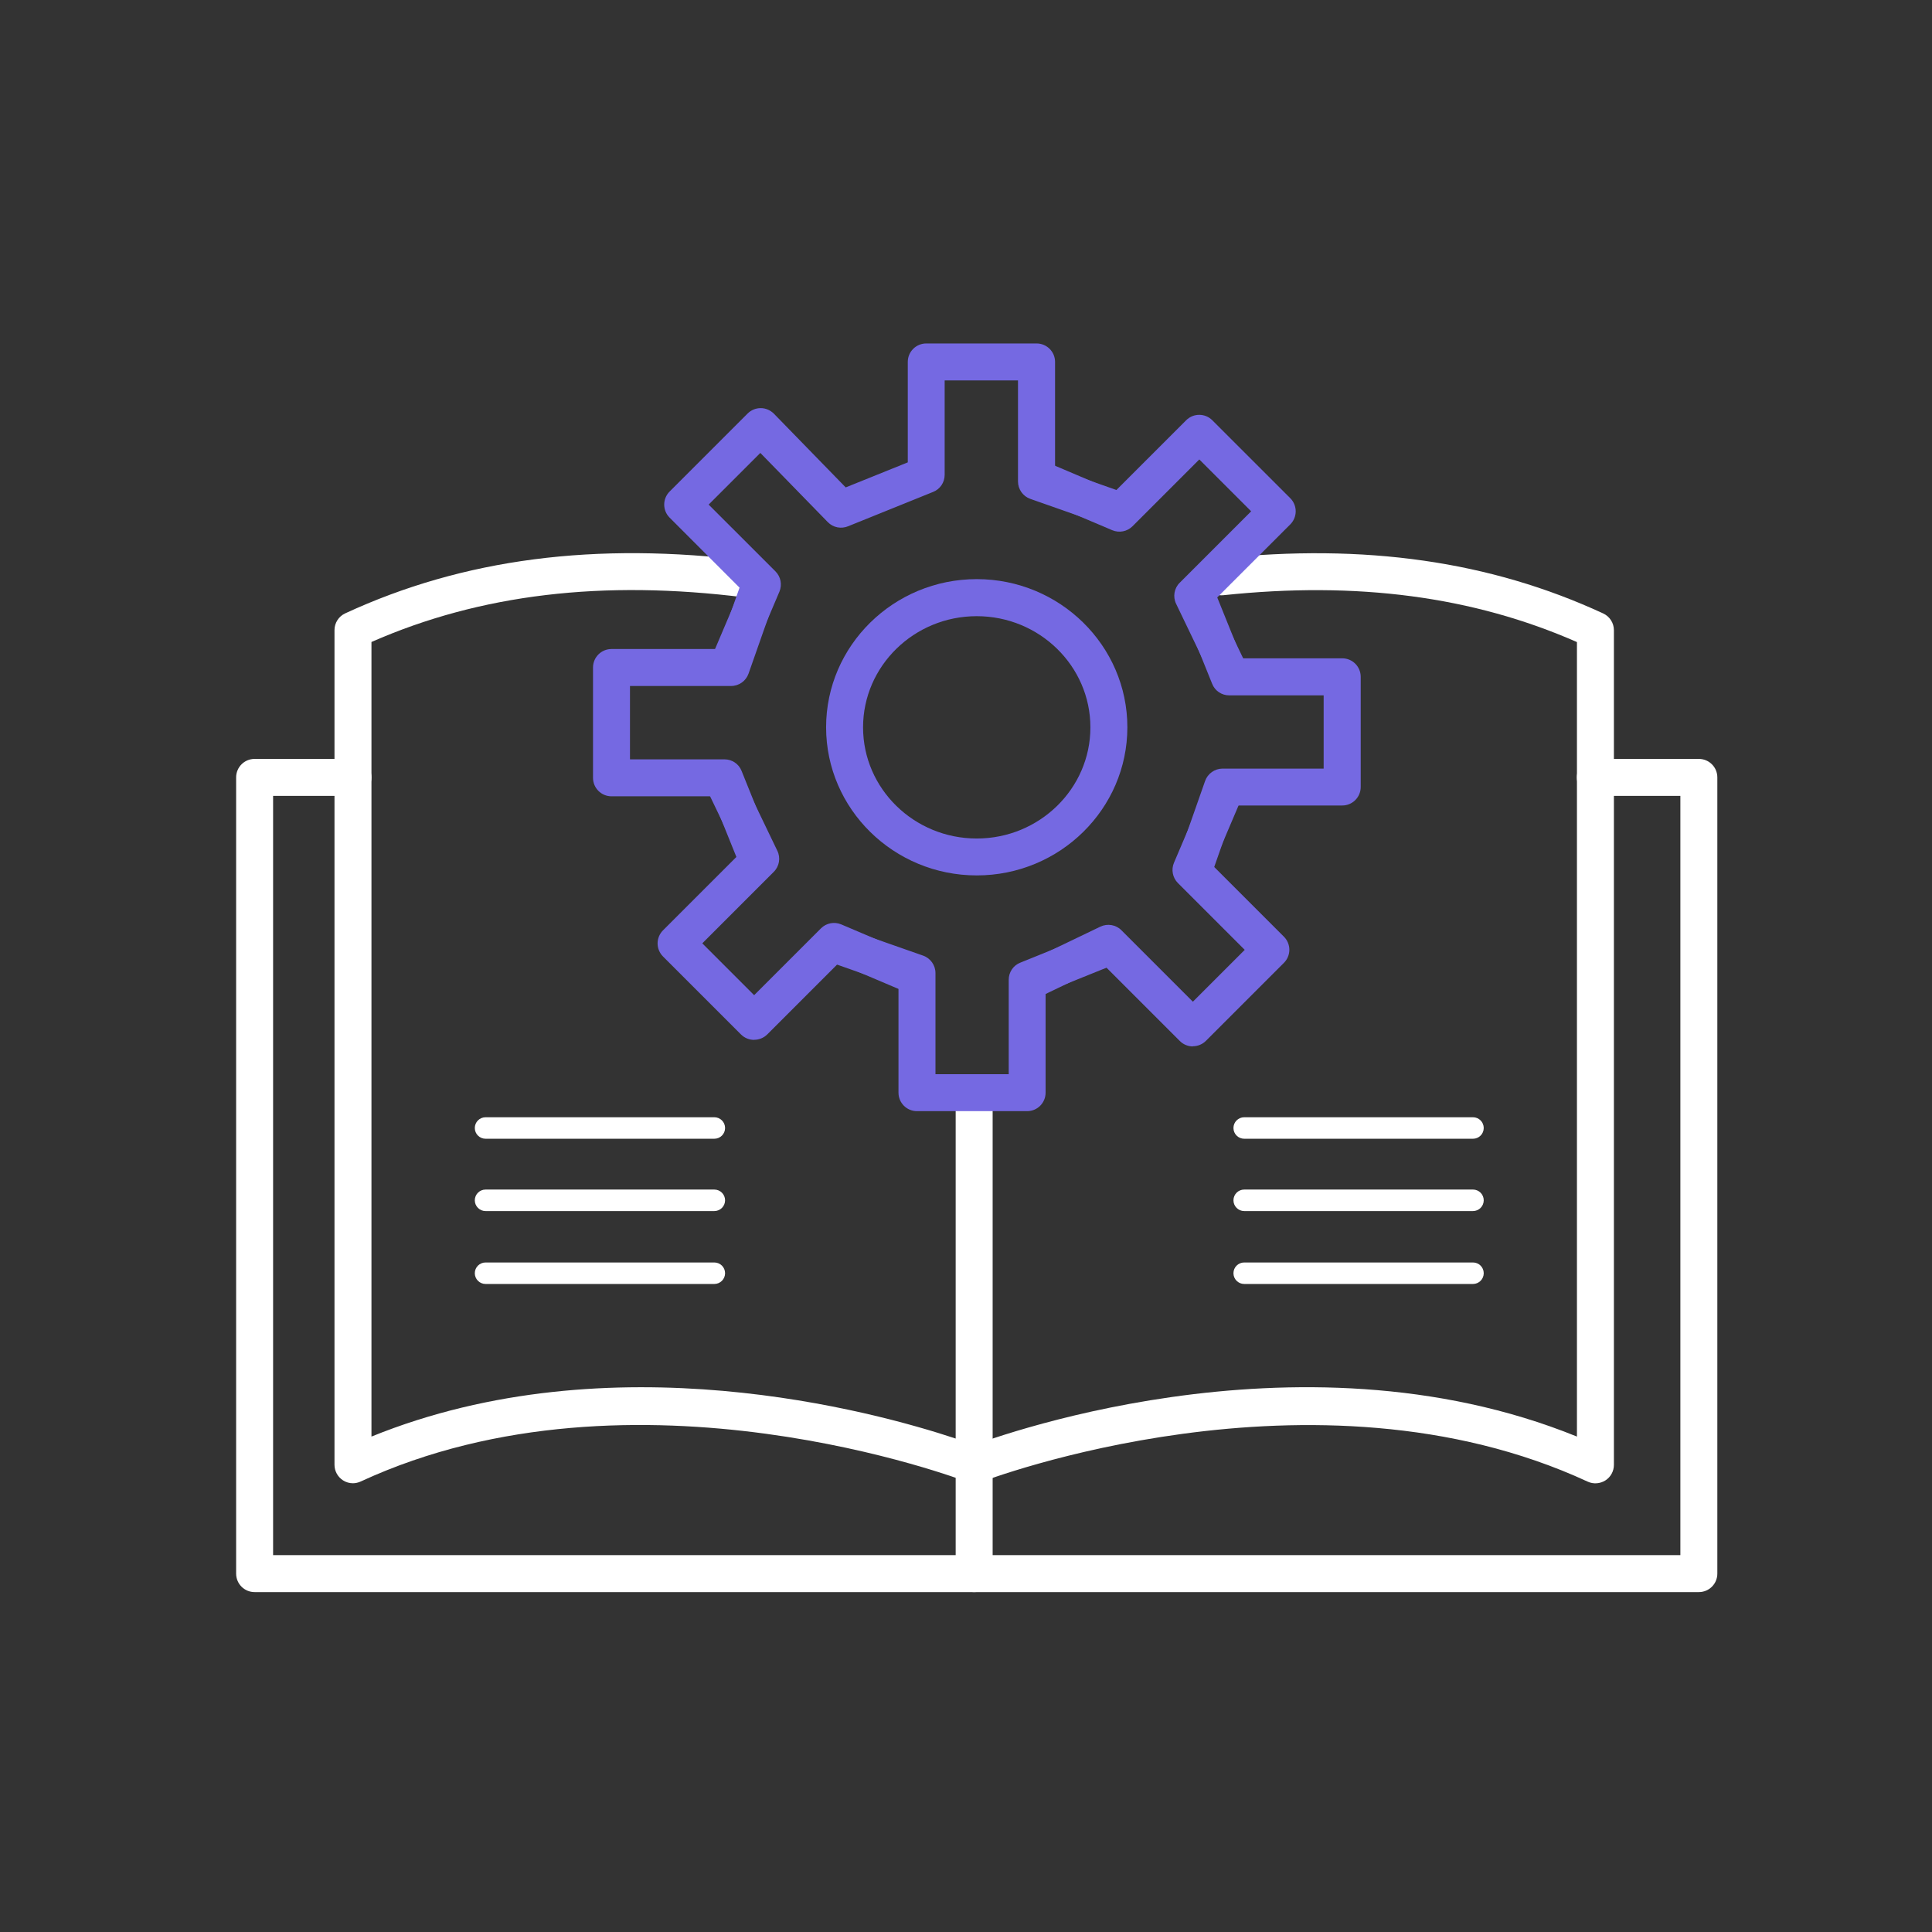
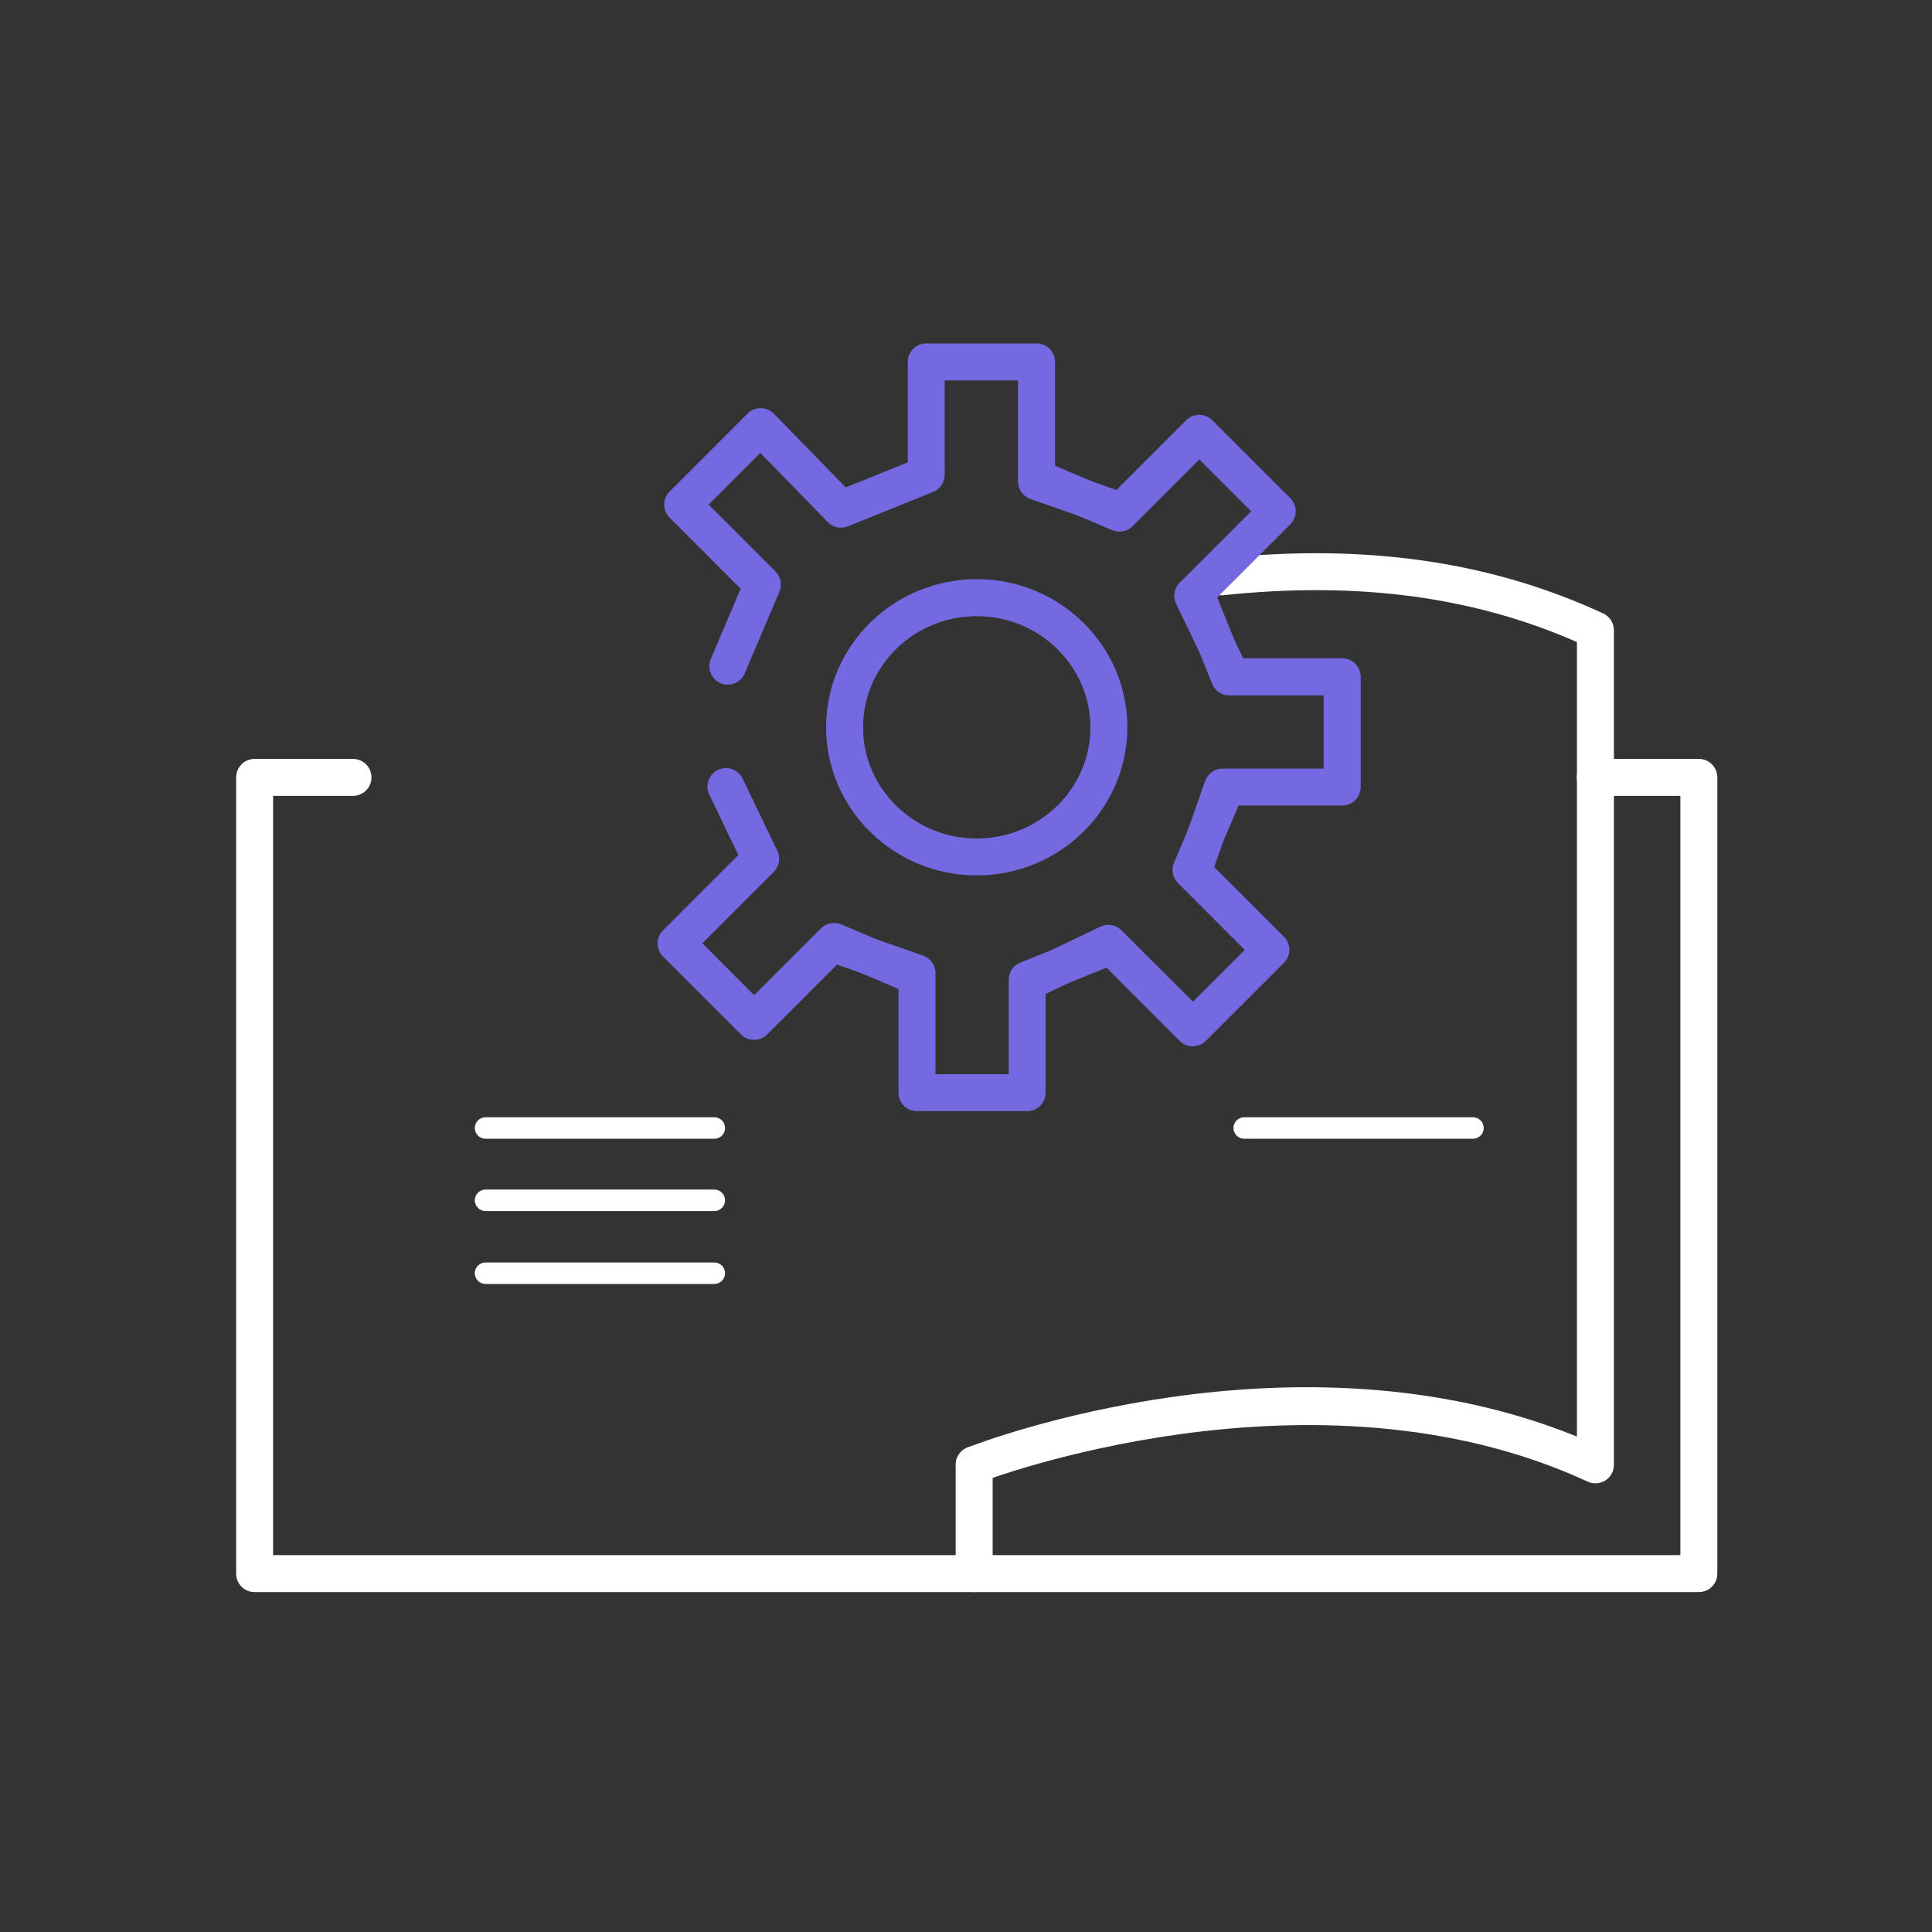
<svg xmlns="http://www.w3.org/2000/svg" width="90" height="90" viewBox="0 0 90 90" fill="none">
  <rect x="0" y="0" width="90" height="90" fill="#333333" stroke="none" />
  <path d="M79.139 74.166H11.861C11.384 74.166 11 73.782 11 73.305V36.214C11 35.737 11.384 35.353 11.861 35.353H16.443C16.919 35.353 17.304 35.737 17.304 36.214C17.304 36.69 16.919 37.075 16.443 37.075H12.722V72.444H78.278V37.075H74.317C73.84 37.075 73.456 36.69 73.456 36.214C73.456 35.737 73.84 35.353 74.317 35.353H79.139C79.615 35.353 80 35.737 80 36.214V73.305C80 73.782 79.615 74.166 79.139 74.166Z" fill="white" />
-   <path d="M16.443 69.096C16.283 69.096 16.119 69.052 15.978 68.96C15.73 68.799 15.582 68.527 15.582 68.235V29.353C15.582 29.017 15.778 28.712 16.082 28.572C21.59 26.025 27.753 25.224 34.922 26.125C35.395 26.185 35.727 26.613 35.667 27.086C35.607 27.559 35.179 27.891 34.706 27.831C28.086 26.998 22.383 27.675 17.304 29.906V66.921C28.478 62.383 40.714 65.751 44.519 67.013V51.613C44.519 51.137 44.903 50.752 45.38 50.752C45.856 50.752 46.241 51.137 46.241 51.613V68.231C46.241 68.515 46.101 68.779 45.864 68.944C45.628 69.104 45.332 69.14 45.063 69.036C44.911 68.976 29.568 63.108 16.799 69.016C16.683 69.068 16.559 69.096 16.439 69.096H16.443Z" fill="white" />
  <path d="M45.38 74.166C44.903 74.166 44.519 73.782 44.519 73.305V68.235C44.519 67.758 44.903 67.374 45.38 67.374C45.856 67.374 46.241 67.758 46.241 68.235V73.305C46.241 73.782 45.856 74.166 45.38 74.166Z" fill="white" />
  <path d="M45.384 69.096C45.039 69.096 44.715 68.888 44.583 68.547C44.411 68.103 44.627 67.606 45.072 67.43C45.704 67.181 60.319 61.582 73.46 66.921V29.91C68.618 27.783 63.223 27.07 56.991 27.727C56.514 27.775 56.093 27.435 56.045 26.962C55.997 26.489 56.338 26.065 56.81 26.017C63.575 25.304 69.422 26.141 74.681 28.576C74.986 28.716 75.182 29.021 75.182 29.357V68.239C75.182 68.531 75.034 68.807 74.785 68.964C74.537 69.12 74.225 69.144 73.96 69.02C61.196 63.112 45.852 68.98 45.7 69.04C45.596 69.08 45.492 69.1 45.388 69.1L45.384 69.096Z" fill="white" />
  <path d="M45.5 40.78C41.631 40.78 38.483 37.684 38.483 33.879C38.483 30.074 41.631 26.978 45.5 26.978C49.369 26.978 52.517 30.074 52.517 33.879C52.517 37.684 49.369 40.78 45.5 40.78ZM45.5 28.704C42.58 28.704 40.205 31.027 40.205 33.883C40.205 36.739 42.58 39.061 45.5 39.061C48.42 39.061 50.795 36.739 50.795 33.883C50.795 31.027 48.42 28.704 45.5 28.704Z" fill="#7569E2" />
  <path d="M33.905 31.896C33.793 31.896 33.677 31.872 33.569 31.828C33.132 31.644 32.928 31.135 33.112 30.699L34.502 27.427L31.194 24.114C30.857 23.778 30.857 23.233 31.194 22.897L34.826 19.264C34.987 19.104 35.207 19.012 35.435 19.012H35.439C35.667 19.012 35.888 19.108 36.052 19.272L39.396 22.705L42.288 21.539V16.861C42.288 16.384 42.672 16 43.149 16H48.288C48.764 16 49.149 16.384 49.149 16.861V21.819L52.096 22.857C52.545 23.013 52.781 23.506 52.621 23.954C52.465 24.403 51.972 24.639 51.524 24.479L47.999 23.241C47.655 23.121 47.422 22.793 47.422 22.428V17.722H44.006V22.12C44.006 22.472 43.794 22.789 43.465 22.917L39.52 24.511C39.192 24.651 38.812 24.579 38.563 24.323L35.419 21.099L33.012 23.506L36.124 26.617C36.372 26.866 36.444 27.238 36.308 27.563L34.69 31.372C34.55 31.7 34.234 31.896 33.897 31.896H33.905Z" fill="#7569E2" />
-   <path d="M35.291 40.932C34.95 40.932 34.626 40.727 34.494 40.391L33.164 37.095H28.486C28.01 37.095 27.625 36.71 27.625 36.234V31.095C27.625 30.619 28.01 30.234 28.486 30.234H33.445L34.482 27.286C34.638 26.838 35.131 26.602 35.579 26.758C36.028 26.914 36.264 27.407 36.108 27.855L34.87 31.38C34.75 31.724 34.422 31.956 34.057 31.956H29.347V35.373H33.749C34.102 35.373 34.418 35.585 34.546 35.913L36.092 39.75C36.268 40.191 36.056 40.691 35.615 40.872C35.511 40.916 35.399 40.936 35.295 40.936L35.291 40.932Z" fill="#7569E2" />
  <path d="M35.127 48.441C34.907 48.441 34.686 48.357 34.518 48.189L30.885 44.556C30.725 44.396 30.633 44.176 30.633 43.948C30.633 43.719 30.725 43.499 30.885 43.339L34.394 39.83L33.04 37.015C32.836 36.586 33.016 36.074 33.445 35.865C33.873 35.661 34.39 35.841 34.594 36.27L36.212 39.634C36.372 39.963 36.304 40.359 36.044 40.615L32.716 43.944L35.131 46.359L38.243 43.247C38.491 42.998 38.864 42.926 39.188 43.062L42.997 44.681C43.433 44.865 43.638 45.373 43.453 45.81C43.269 46.247 42.761 46.451 42.324 46.267L39.052 44.877L35.744 48.185C35.575 48.353 35.355 48.437 35.135 48.437L35.127 48.441Z" fill="#7569E2" />
  <path d="M47.851 51.762H42.717C42.24 51.762 41.855 51.377 41.855 50.901V45.942L38.908 44.905C38.459 44.749 38.223 44.256 38.379 43.807C38.535 43.359 39.028 43.123 39.476 43.279L43.001 44.516C43.345 44.636 43.578 44.965 43.578 45.329V50.039H46.99V45.642C46.99 45.289 47.202 44.973 47.527 44.845L51.364 43.295C51.804 43.119 52.305 43.331 52.485 43.771C52.661 44.212 52.449 44.713 52.008 44.893L48.708 46.222V50.901C48.708 51.377 48.324 51.762 47.847 51.762H47.851Z" fill="#7569E2" />
  <path d="M55.569 48.746C55.349 48.746 55.128 48.662 54.96 48.493L51.452 44.985L48.636 46.339C48.208 46.543 47.695 46.363 47.486 45.934C47.282 45.506 47.462 44.993 47.891 44.785L51.259 43.167C51.588 43.011 51.984 43.075 52.241 43.335L55.569 46.663L57.984 44.248L54.872 41.136C54.624 40.888 54.551 40.511 54.688 40.191L56.31 36.382C56.494 35.945 57.003 35.741 57.439 35.925C57.876 36.11 58.08 36.618 57.896 37.055L56.502 40.327L59.81 43.635C59.971 43.795 60.063 44.016 60.063 44.244C60.063 44.472 59.971 44.693 59.81 44.853L56.178 48.485C56.009 48.654 55.789 48.738 55.569 48.738V48.746Z" fill="#7569E2" />
  <path d="M55.713 41.052C55.617 41.052 55.521 41.036 55.429 41.004C54.98 40.848 54.744 40.355 54.9 39.907L56.138 36.382C56.258 36.038 56.586 35.805 56.951 35.805H61.661V32.393H57.263C56.911 32.393 56.594 32.181 56.466 31.852L54.92 28.015C54.744 27.575 54.956 27.074 55.397 26.894C55.837 26.718 56.338 26.93 56.518 27.37L57.848 30.667H62.526C63.002 30.667 63.387 31.051 63.387 31.528V36.662C63.387 37.139 63.002 37.523 62.526 37.523H57.567L56.534 40.471C56.41 40.824 56.078 41.048 55.721 41.048L55.713 41.052Z" fill="#7569E2" />
  <path d="M57.183 31.98C56.862 31.98 56.554 31.8 56.406 31.492L54.788 28.128C54.628 27.799 54.696 27.402 54.956 27.146L58.284 23.818L55.869 21.403L52.757 24.515C52.509 24.763 52.136 24.835 51.812 24.699L48.003 23.081C47.567 22.897 47.362 22.388 47.547 21.952C47.731 21.515 48.239 21.311 48.676 21.495L51.948 22.885L55.256 19.577C55.593 19.24 56.138 19.24 56.474 19.577L60.107 23.209C60.267 23.369 60.359 23.59 60.359 23.818C60.359 24.046 60.267 24.267 60.107 24.427L56.598 27.935L57.952 30.751C58.156 31.179 57.976 31.692 57.547 31.9C57.427 31.956 57.299 31.984 57.175 31.984L57.183 31.98Z" fill="#7569E2" />
-   <path d="M68.618 59.812H57.96C57.684 59.812 57.459 59.588 57.459 59.311C57.459 59.035 57.684 58.811 57.96 58.811H68.618C68.894 58.811 69.118 59.035 69.118 59.311C69.118 59.588 68.894 59.812 68.618 59.812Z" fill="white" />
-   <path d="M68.618 56.416H57.96C57.684 56.416 57.459 56.191 57.459 55.915C57.459 55.639 57.684 55.414 57.96 55.414H68.618C68.894 55.414 69.118 55.639 69.118 55.915C69.118 56.191 68.894 56.416 68.618 56.416Z" fill="white" />
  <path d="M68.618 53.047H57.96C57.684 53.047 57.459 52.823 57.459 52.547C57.459 52.27 57.684 52.046 57.96 52.046H68.618C68.894 52.046 69.118 52.27 69.118 52.547C69.118 52.823 68.894 53.047 68.618 53.047Z" fill="white" />
  <path d="M33.276 59.812H22.619C22.343 59.812 22.118 59.588 22.118 59.311C22.118 59.035 22.343 58.811 22.619 58.811H33.276C33.553 58.811 33.777 59.035 33.777 59.311C33.777 59.588 33.553 59.812 33.276 59.812Z" fill="white" />
  <path d="M33.276 56.416H22.619C22.343 56.416 22.118 56.191 22.118 55.915C22.118 55.639 22.343 55.414 22.619 55.414H33.276C33.553 55.414 33.777 55.639 33.777 55.915C33.777 56.191 33.553 56.416 33.276 56.416Z" fill="white" />
  <path d="M33.276 53.047H22.619C22.343 53.047 22.118 52.823 22.118 52.547C22.118 52.27 22.343 52.046 22.619 52.046H33.276C33.553 52.046 33.777 52.27 33.777 52.547C33.777 52.823 33.553 53.047 33.276 53.047Z" fill="white" />
</svg>